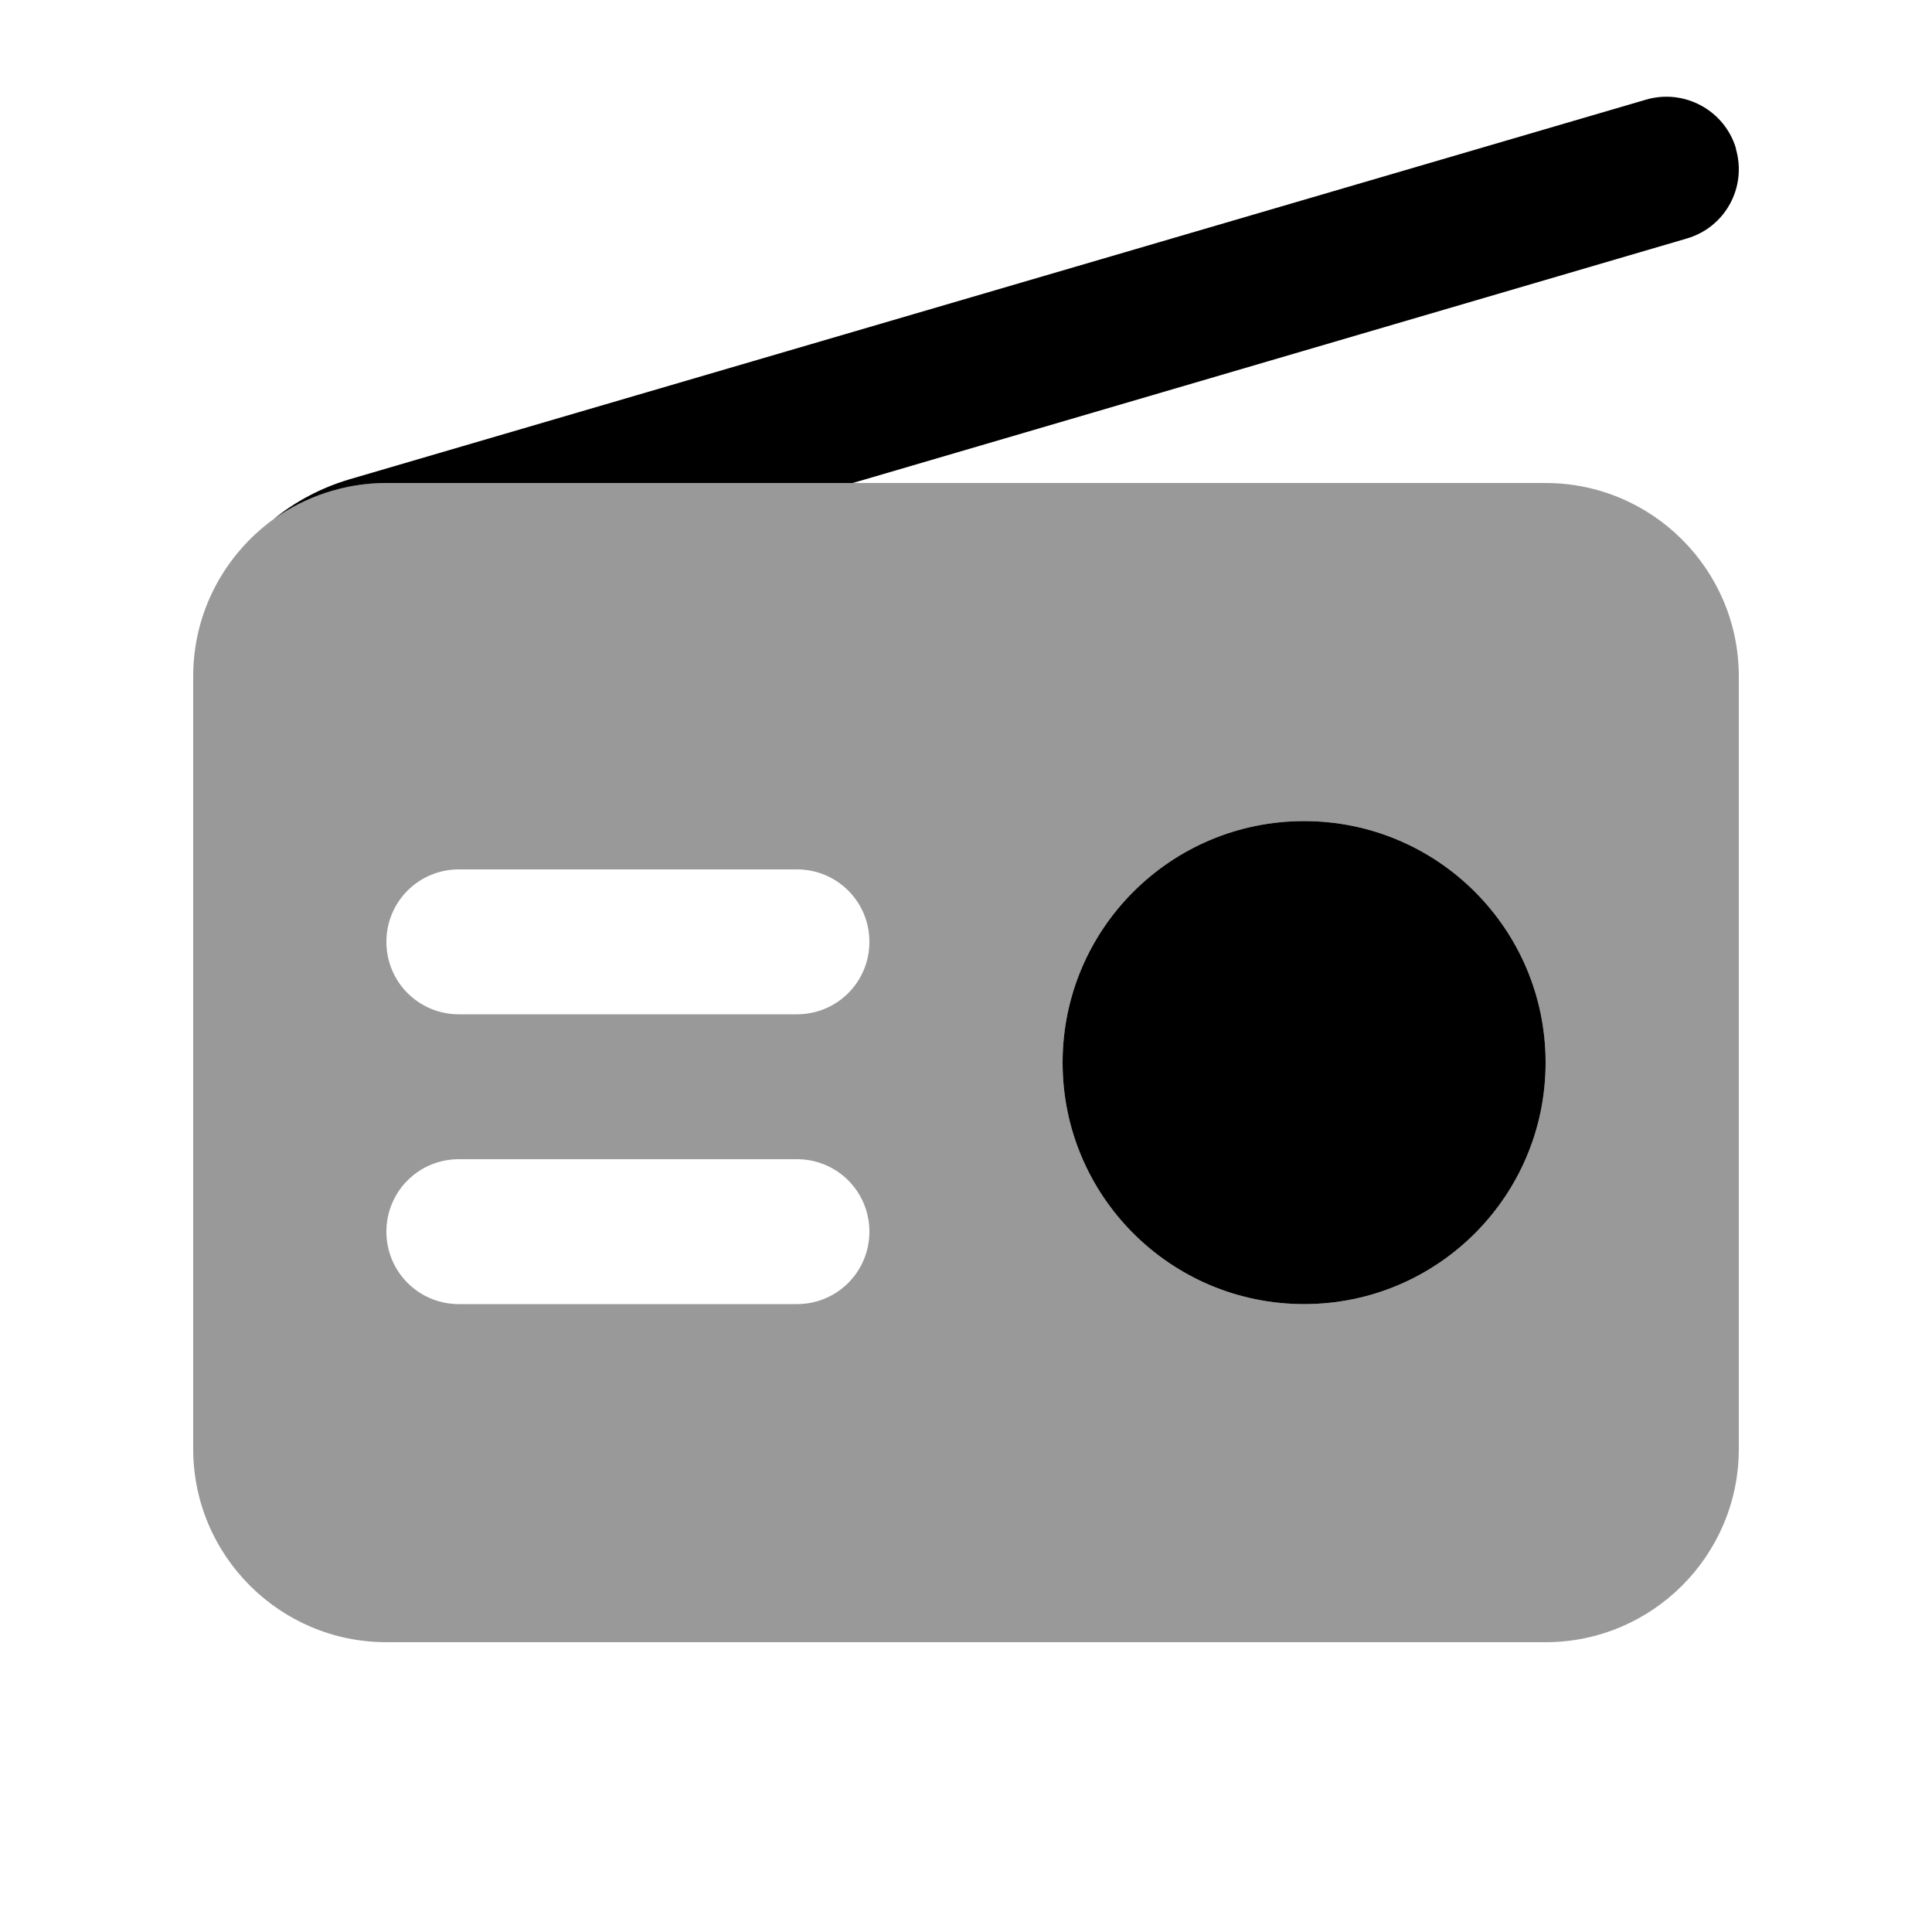
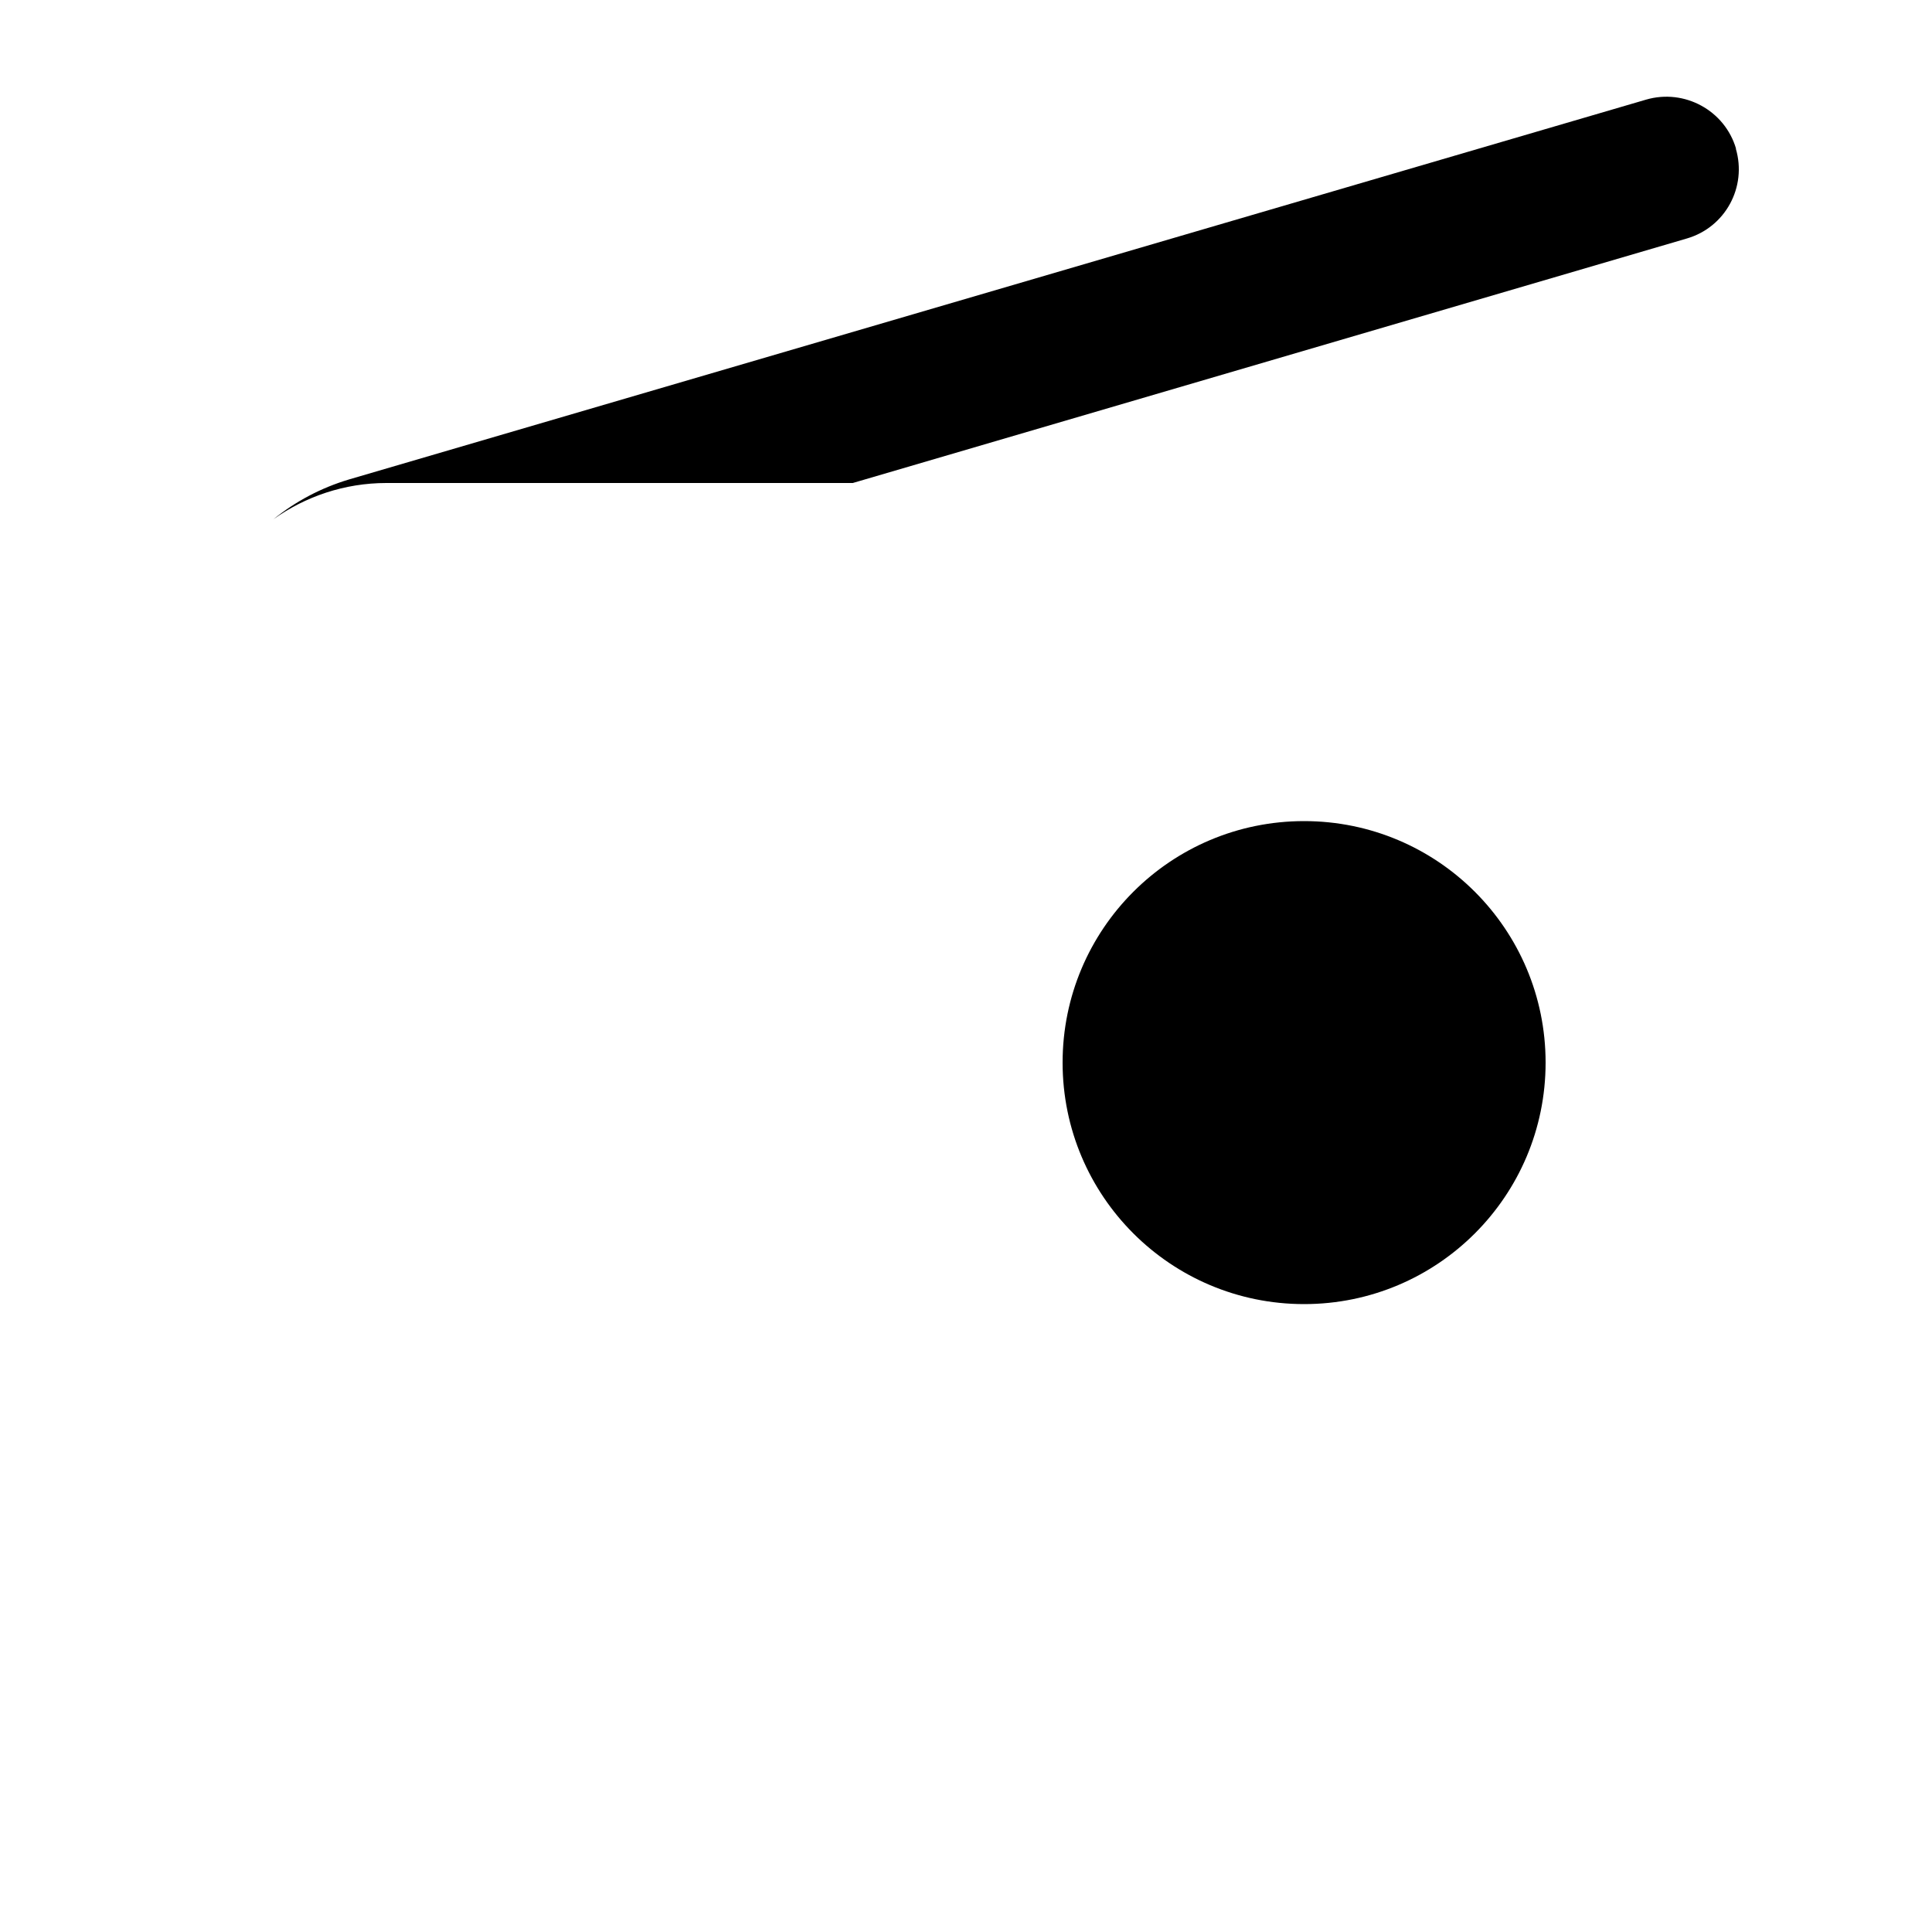
<svg xmlns="http://www.w3.org/2000/svg" viewBox="0 0 640 640">
-   <path opacity=".4" fill="currentColor" d="M64 224C64 202.6 74.5 183.7 90.6 172C101.1 164.4 114 160 128 160L512 160C547.3 160 576 188.7 576 224L576 480C576 515.3 547.3 544 512 544L128 544C92.7 544 64 515.3 64 480L64 224zM128 312C128 325.3 138.7 336 152 336L264 336C277.3 336 288 325.3 288 312C288 298.7 277.3 288 264 288L152 288C138.7 288 128 298.7 128 312zM128 408C128 421.3 138.7 432 152 432L264 432C277.3 432 288 421.3 288 408C288 394.7 277.3 384 264 384L152 384C138.7 384 128 394.7 128 408zM352 352C352 396.2 387.8 432 432 432C476.2 432 512 396.2 512 352C512 307.8 476.2 272 432 272C387.8 272 352 307.8 352 352z" />
  <path fill="currentColor" d="M575 49.2C578.8 62 571.5 75.3 558.8 79L282.5 160L128 160C114.1 160 101.1 164.5 90.6 172C97.9 166.1 106.3 161.6 115.7 158.8L545.3 33C558 29.3 571.4 36.6 575.1 49.3zM432 272C476.2 272 512 307.8 512 352C512 396.2 476.2 432 432 432C387.8 432 352 396.2 352 352C352 307.8 387.8 272 432 272z" />
</svg>